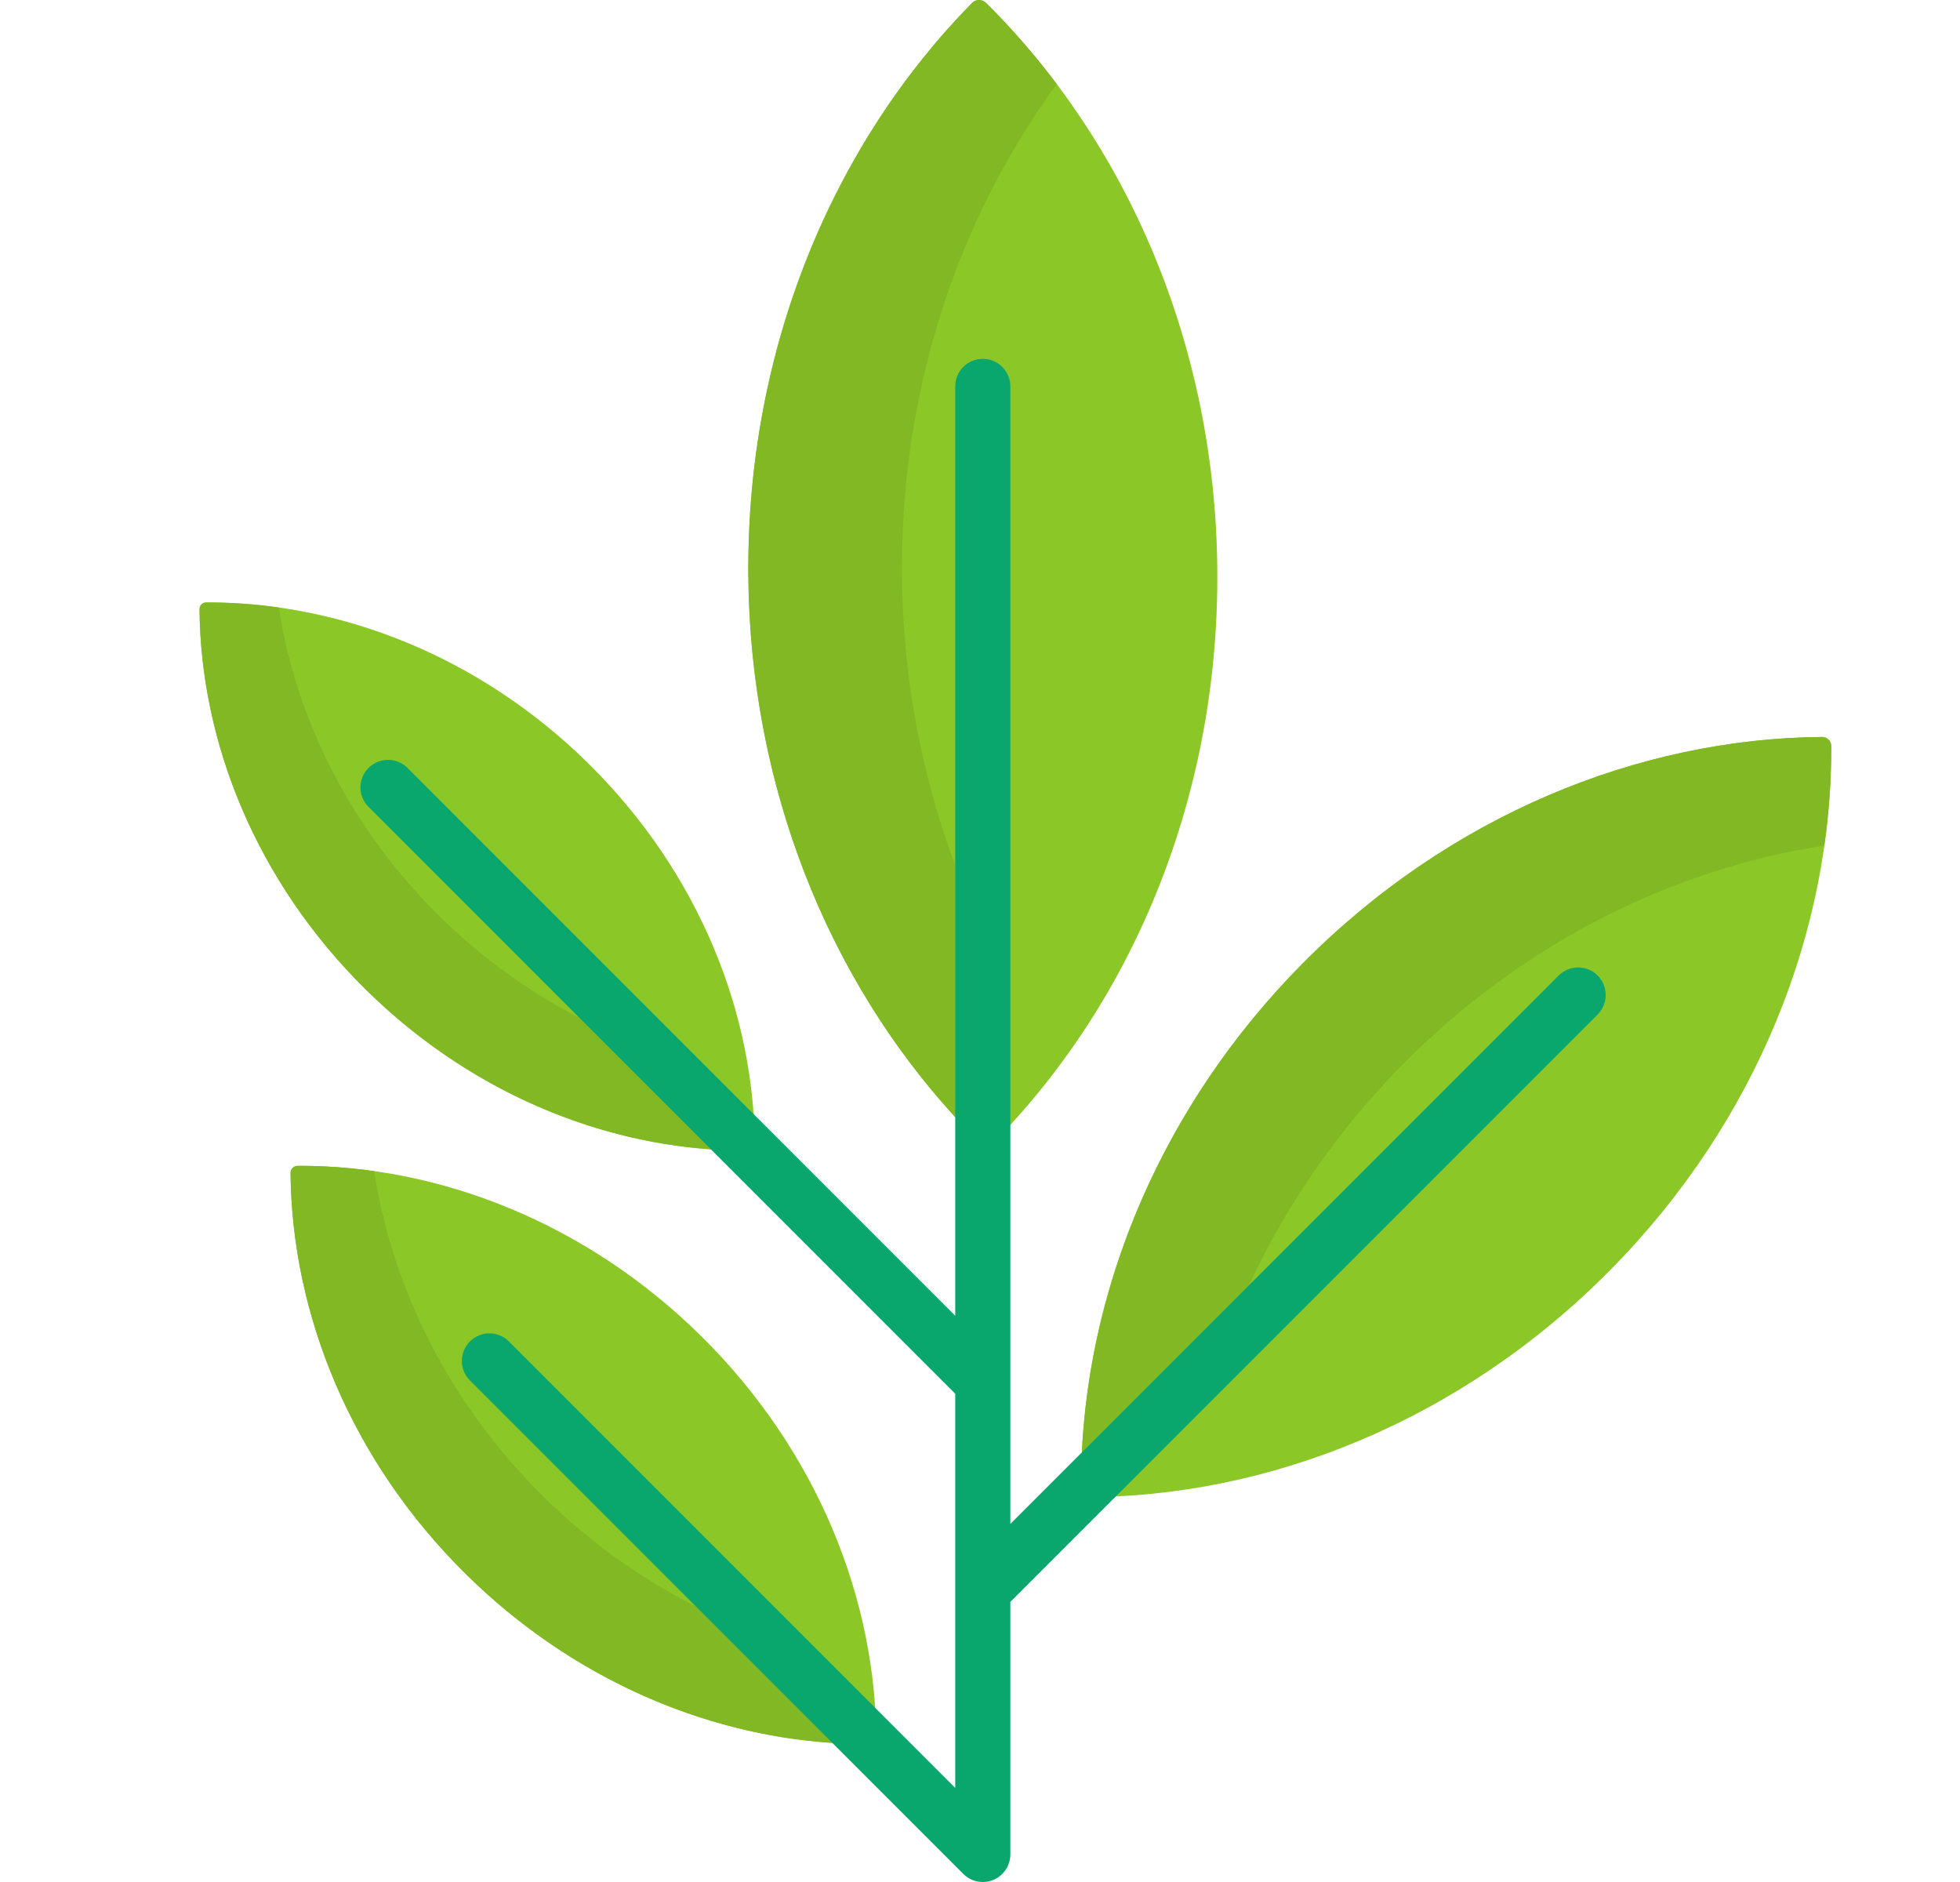
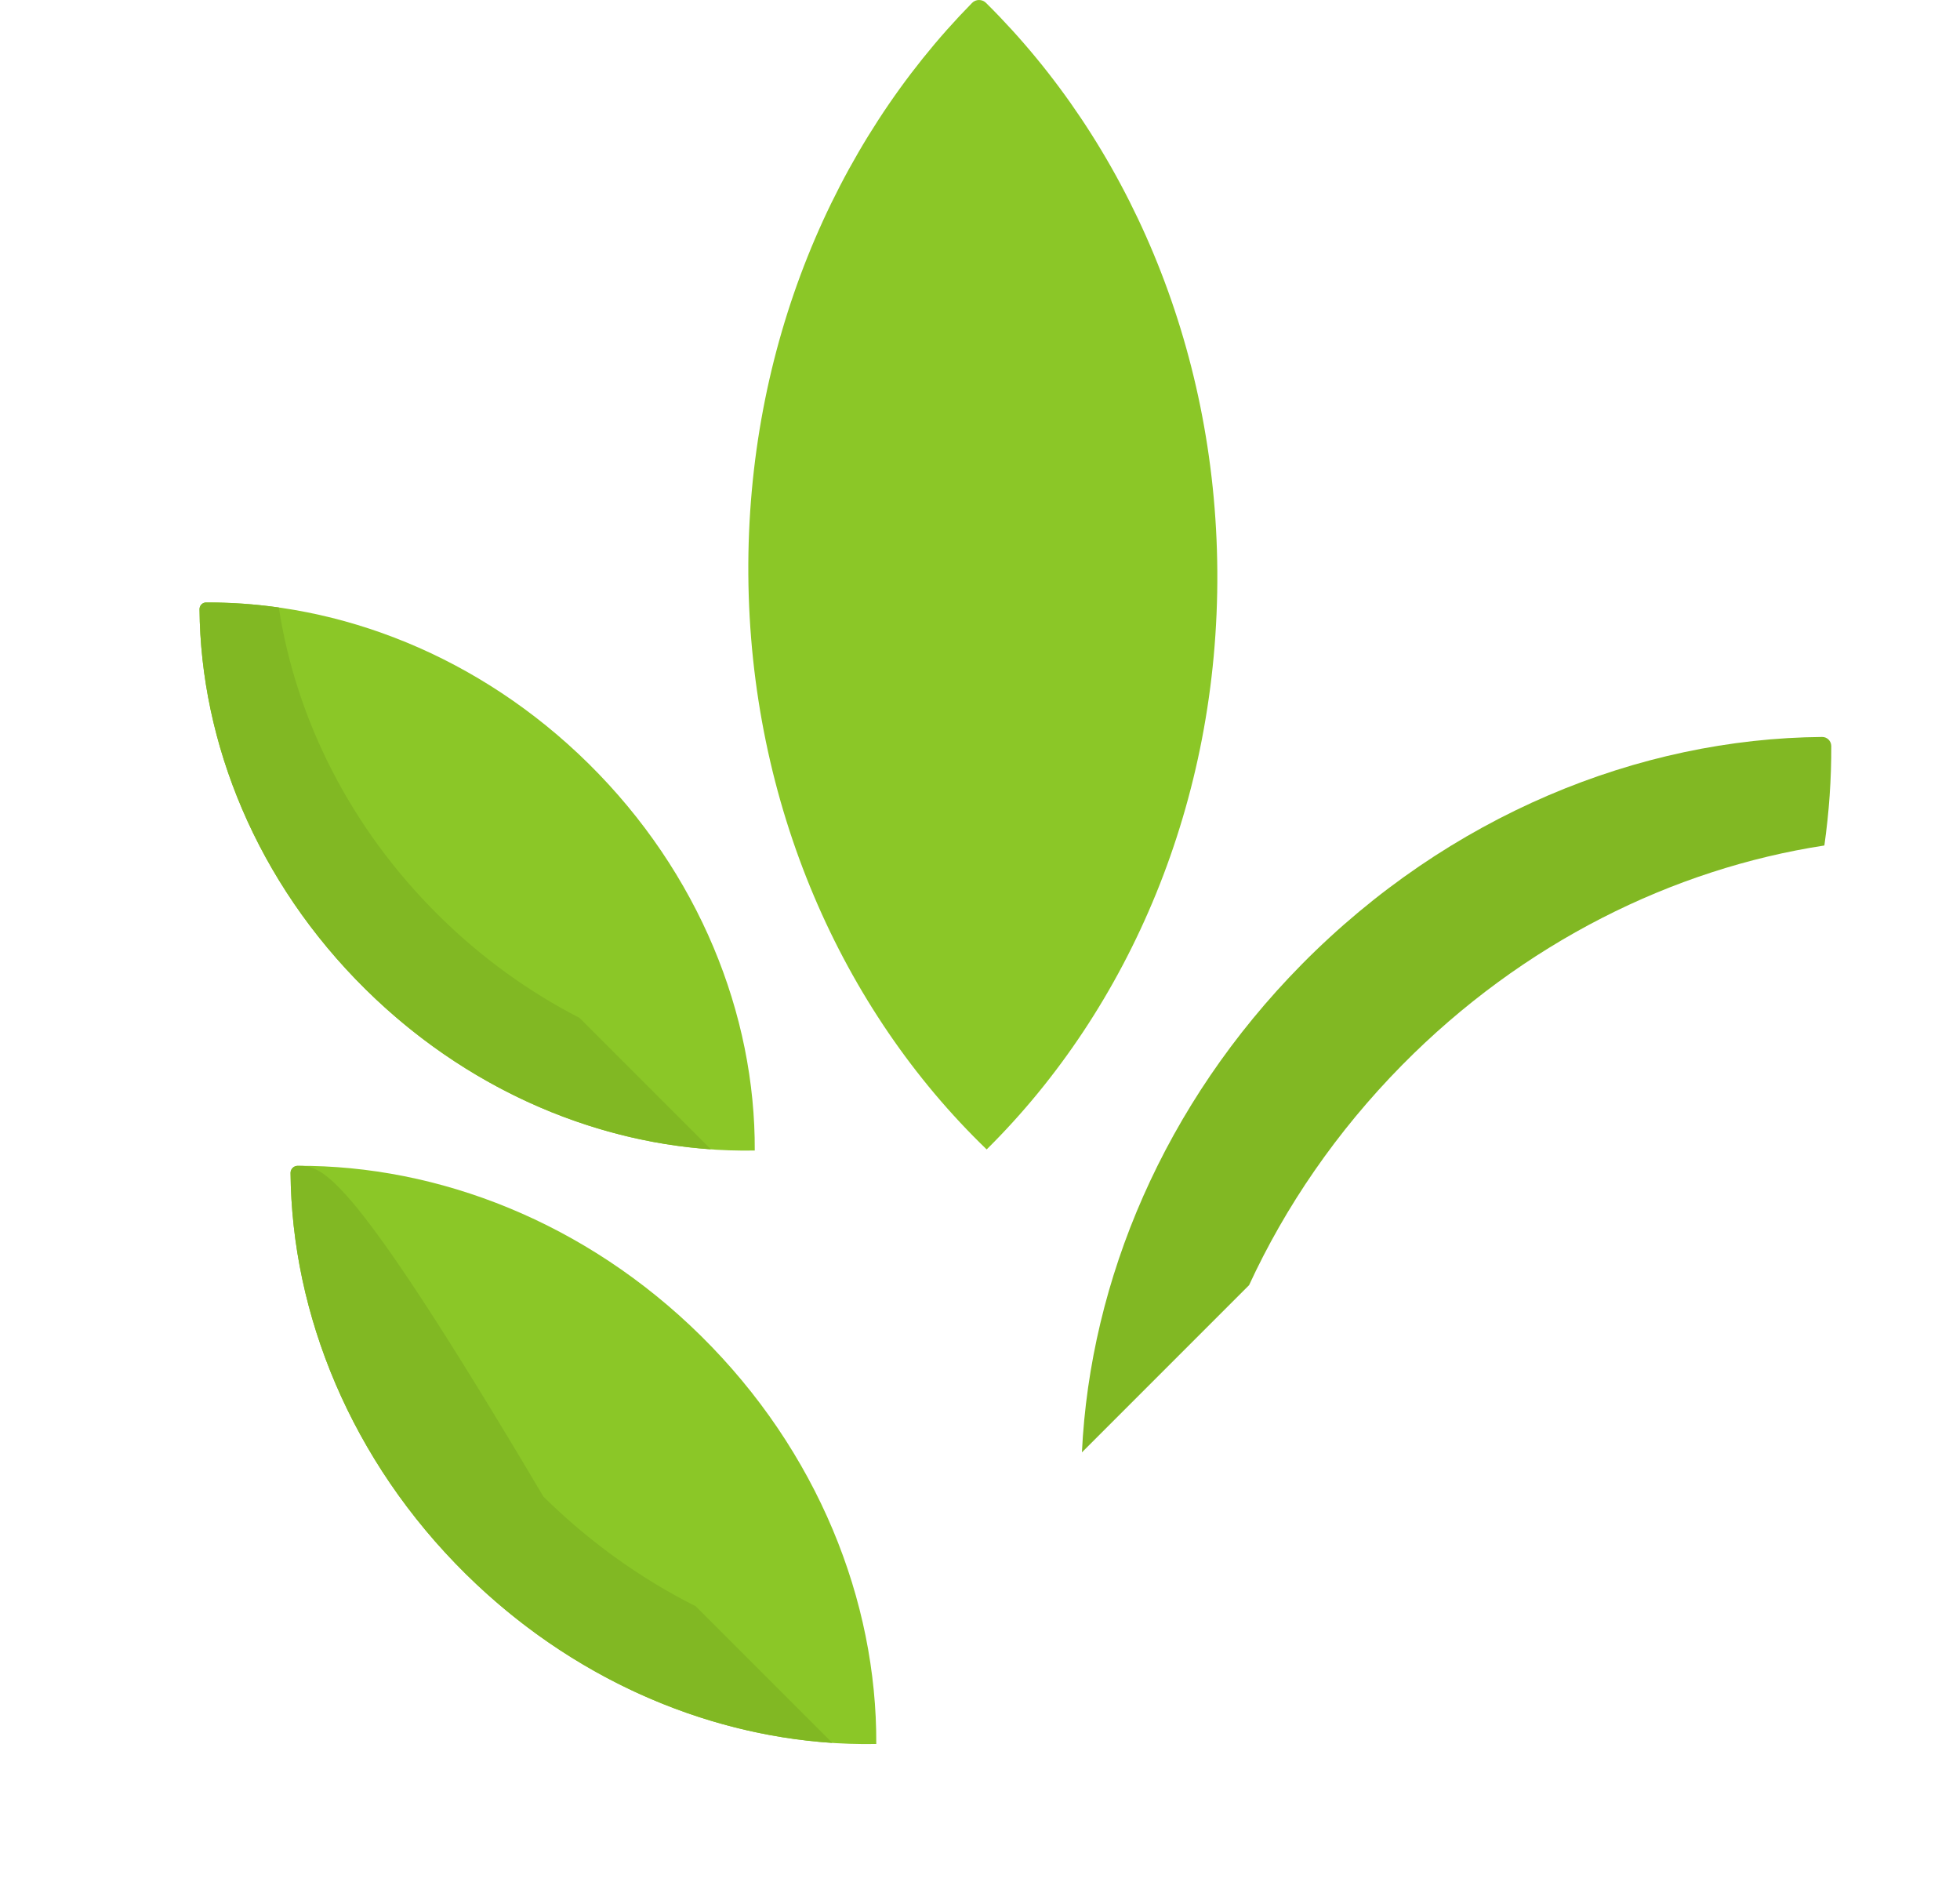
<svg xmlns="http://www.w3.org/2000/svg" fill="none" viewBox="0 0 25 24" height="24" width="25">
  <g clip-path="url(#clip0_591_21541)">
    <path fill="#8BC727" d="M9.545 7.324C9.565 10.257 10.741 12.881 12.585 14.658C14.406 12.856 15.547 10.217 15.527 7.283C15.508 4.397 14.369 1.811 12.576 0.036C12.527 -0.012 12.447 -0.012 12.399 0.037C10.629 1.837 9.526 4.437 9.545 7.324Z" />
-     <path fill="#81B823" d="M12.184 11.034C11.755 9.892 11.513 8.639 11.504 7.324C11.488 4.951 12.231 2.772 13.479 1.072C13.201 0.703 12.899 0.356 12.576 0.036C12.527 -0.012 12.447 -0.012 12.399 0.037C10.629 1.837 9.526 4.437 9.545 7.324C9.563 10.038 10.572 12.487 12.185 14.246V11.034H12.184Z" />
    <path fill="#8BC727" d="M5.942 20.073C7.432 21.543 9.349 22.274 11.177 22.24C11.186 20.412 10.43 18.505 8.94 17.035C7.474 15.589 5.595 14.858 3.795 14.867C3.746 14.868 3.706 14.908 3.706 14.957C3.721 16.758 4.477 18.627 5.942 20.073Z" />
-     <path fill="#81B823" d="M8.873 20.483C8.18 20.135 7.522 19.668 6.931 19.085C5.726 17.896 5.001 16.422 4.773 14.935C4.446 14.889 4.119 14.866 3.795 14.867C3.746 14.868 3.706 14.908 3.706 14.957C3.721 16.758 4.477 18.627 5.942 20.073C7.281 21.394 8.963 22.117 10.616 22.226L8.873 20.483Z" />
+     <path fill="#81B823" d="M8.873 20.483C8.18 20.135 7.522 19.668 6.931 19.085C4.446 14.889 4.119 14.866 3.795 14.867C3.746 14.868 3.706 14.908 3.706 14.957C3.721 16.758 4.477 18.627 5.942 20.073C7.281 21.394 8.963 22.117 10.616 22.226L8.873 20.483Z" />
    <path fill="#8BC727" d="M4.665 12.618C6.077 14.012 7.894 14.704 9.627 14.672C9.636 12.939 8.919 11.132 7.507 9.738C6.117 8.367 4.336 7.675 2.629 7.683C2.582 7.683 2.545 7.722 2.545 7.768C2.559 9.475 3.275 11.247 4.665 12.618Z" />
    <path fill="#81B823" d="M7.391 12.98C6.753 12.652 6.147 12.219 5.602 11.681C4.46 10.554 3.773 9.157 3.556 7.747C3.247 7.703 2.937 7.682 2.629 7.683C2.582 7.683 2.545 7.722 2.545 7.768C2.559 9.475 3.275 11.247 4.665 12.618C5.926 13.862 7.509 14.547 9.067 14.656L7.391 12.98Z" />
-     <path fill="#8BC727" d="M16.602 12.3C14.694 14.233 13.746 16.721 13.79 19.092C16.163 19.105 18.637 18.123 20.545 16.19C22.422 14.288 23.369 11.849 23.357 9.513C23.357 9.449 23.305 9.397 23.241 9.398C20.904 9.417 18.479 10.398 16.602 12.3Z" />
    <path fill="#81B823" d="M23.241 9.398C20.904 9.417 18.479 10.398 16.602 12.3C14.847 14.079 13.905 16.326 13.8 18.521L15.932 16.389C16.396 15.385 17.048 14.43 17.884 13.582C19.427 12.019 21.34 11.079 23.27 10.782C23.33 10.358 23.36 9.934 23.358 9.513C23.357 9.449 23.305 9.397 23.241 9.398Z" />
-     <path fill="#09A76D" d="M20.378 12.44C20.241 12.303 20.018 12.303 19.881 12.44L12.887 19.434V4.927C12.887 4.733 12.73 4.576 12.536 4.576C12.341 4.576 12.184 4.733 12.184 4.927V16.779L5.198 9.793C5.06 9.656 4.838 9.656 4.701 9.793C4.563 9.93 4.563 10.153 4.701 10.29L12.184 17.773V22.8L6.491 17.107C6.354 16.969 6.131 16.969 5.994 17.107C5.857 17.244 5.857 17.466 5.994 17.604L12.287 23.897C12.351 23.961 12.439 24 12.536 24C12.73 24 12.887 23.843 12.887 23.648V20.428L20.378 12.938C20.515 12.8 20.515 12.578 20.378 12.44Z" />
  </g>
  <defs>
    <clipPath id="clip0_591_21541">
      <rect transform="translate(0.951)" fill="white" height="24" width="24" />
    </clipPath>
  </defs>
</svg>